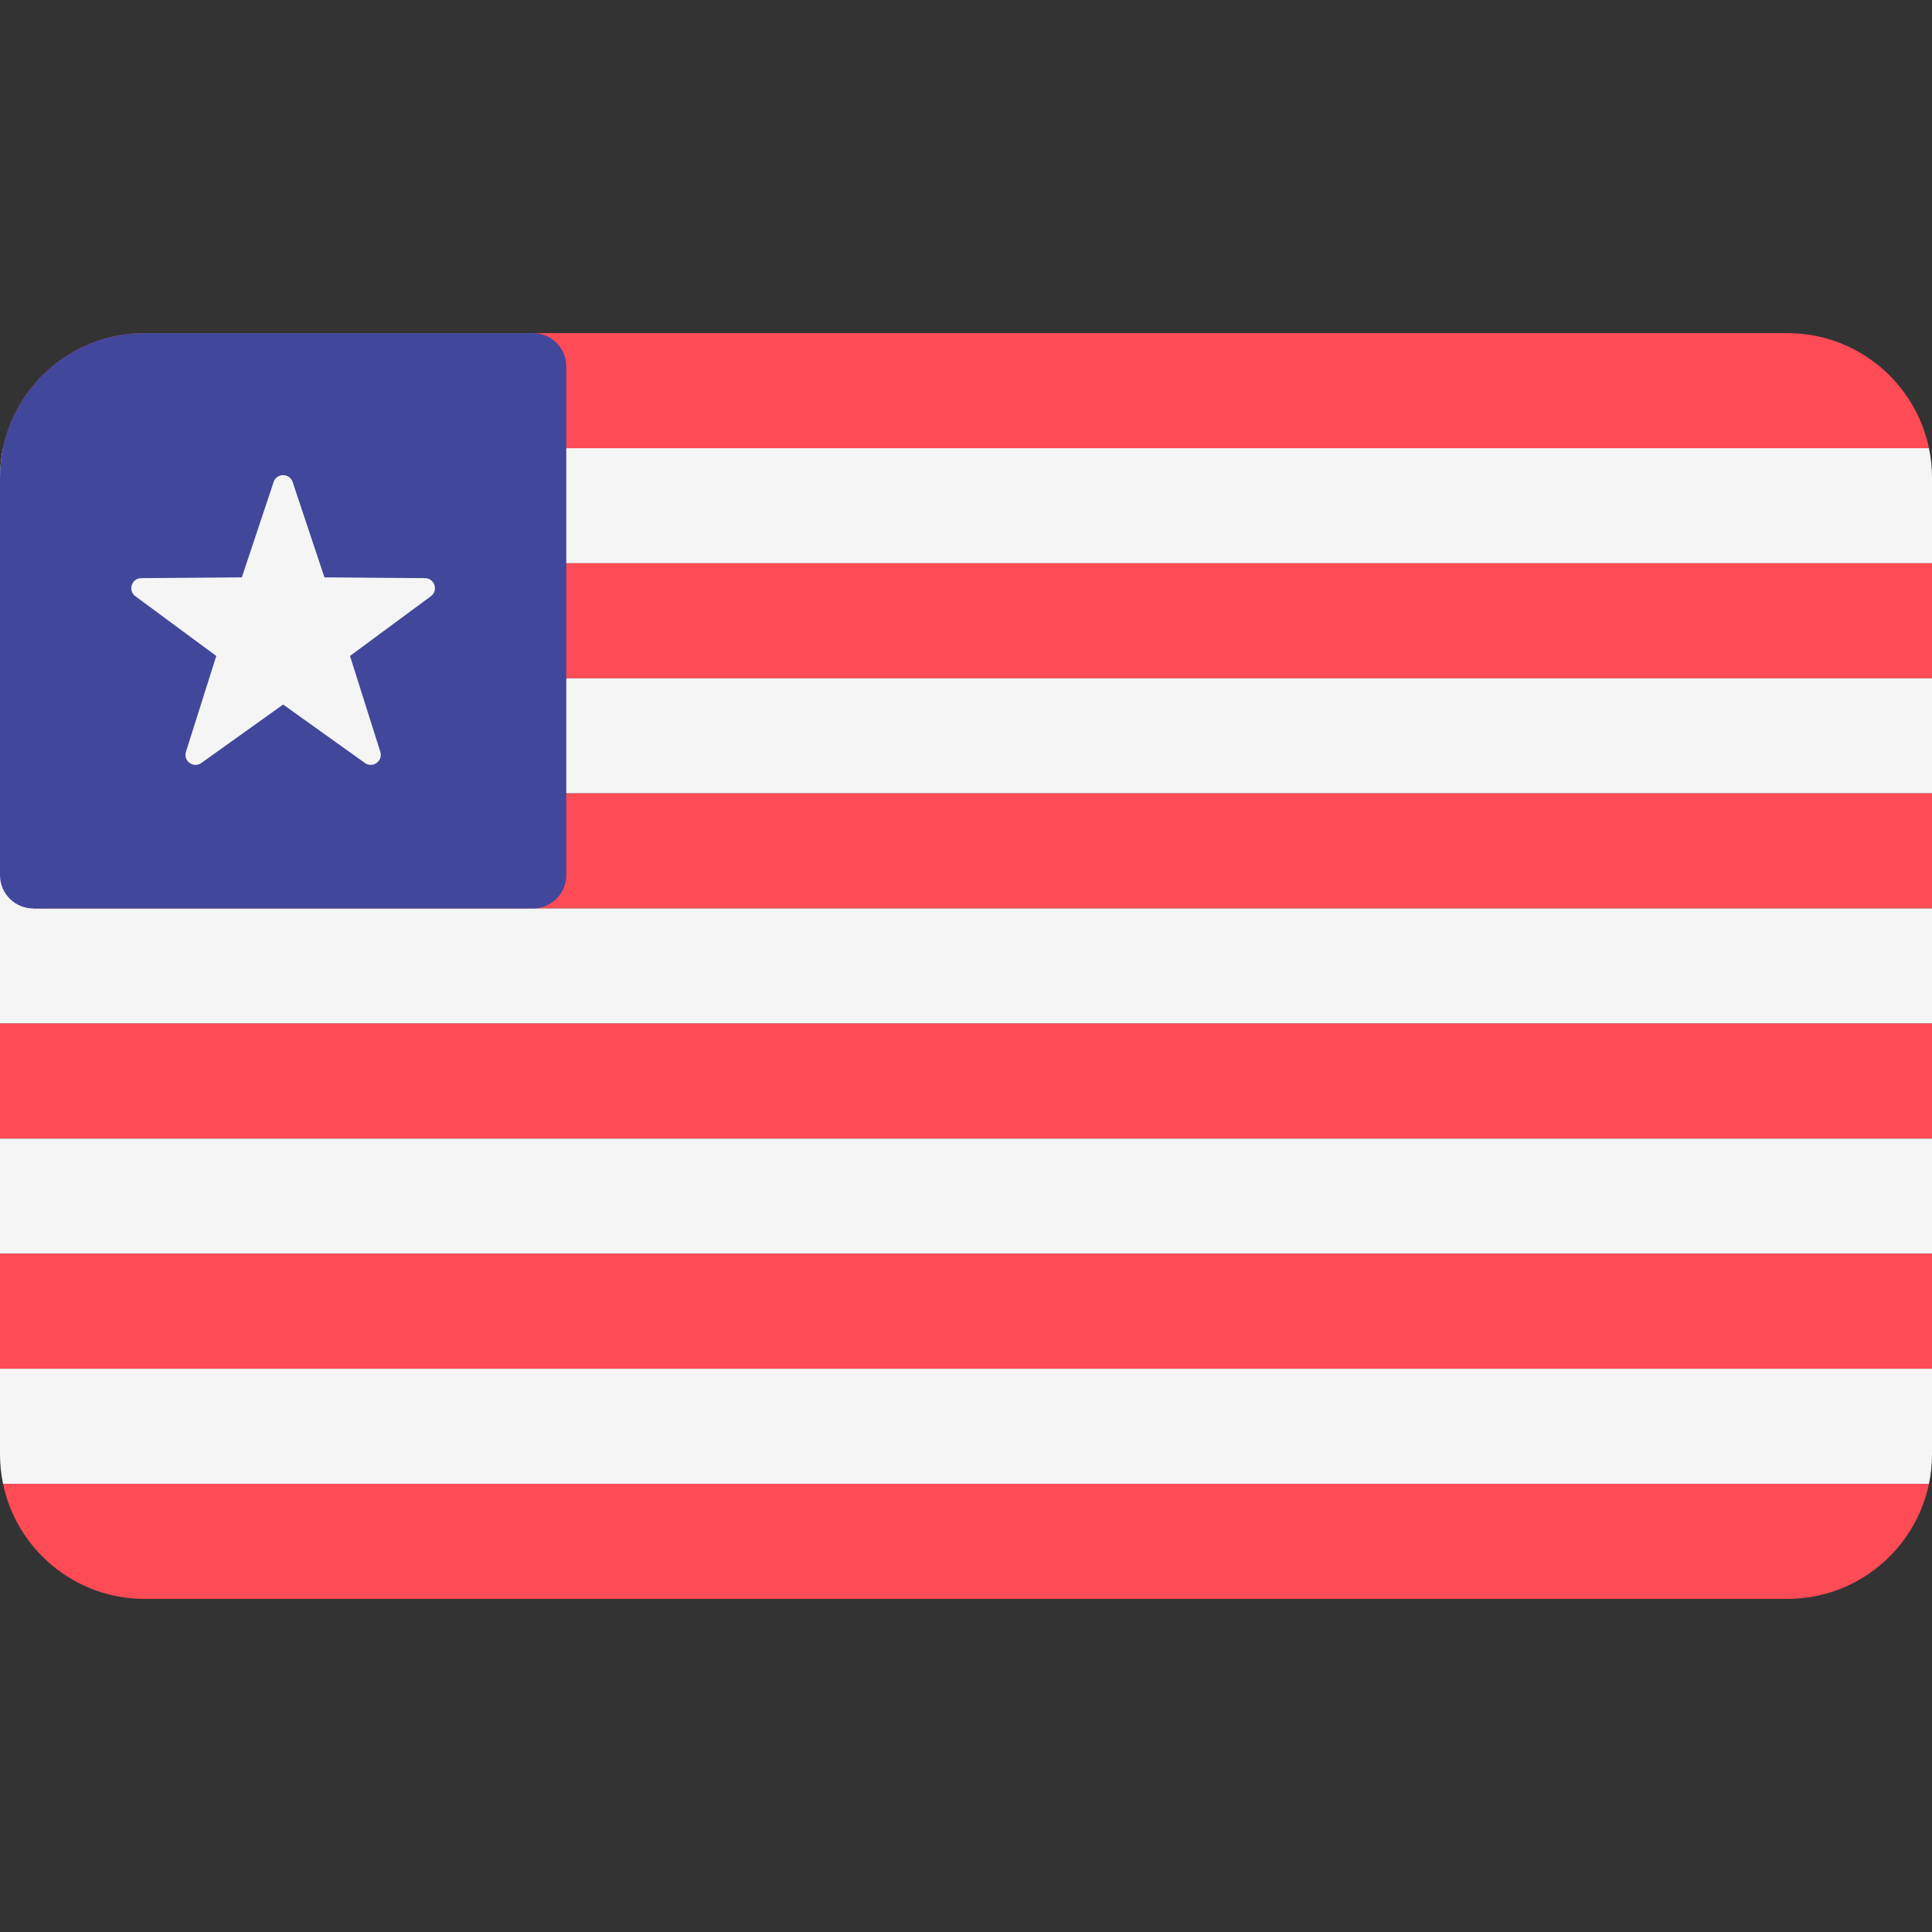
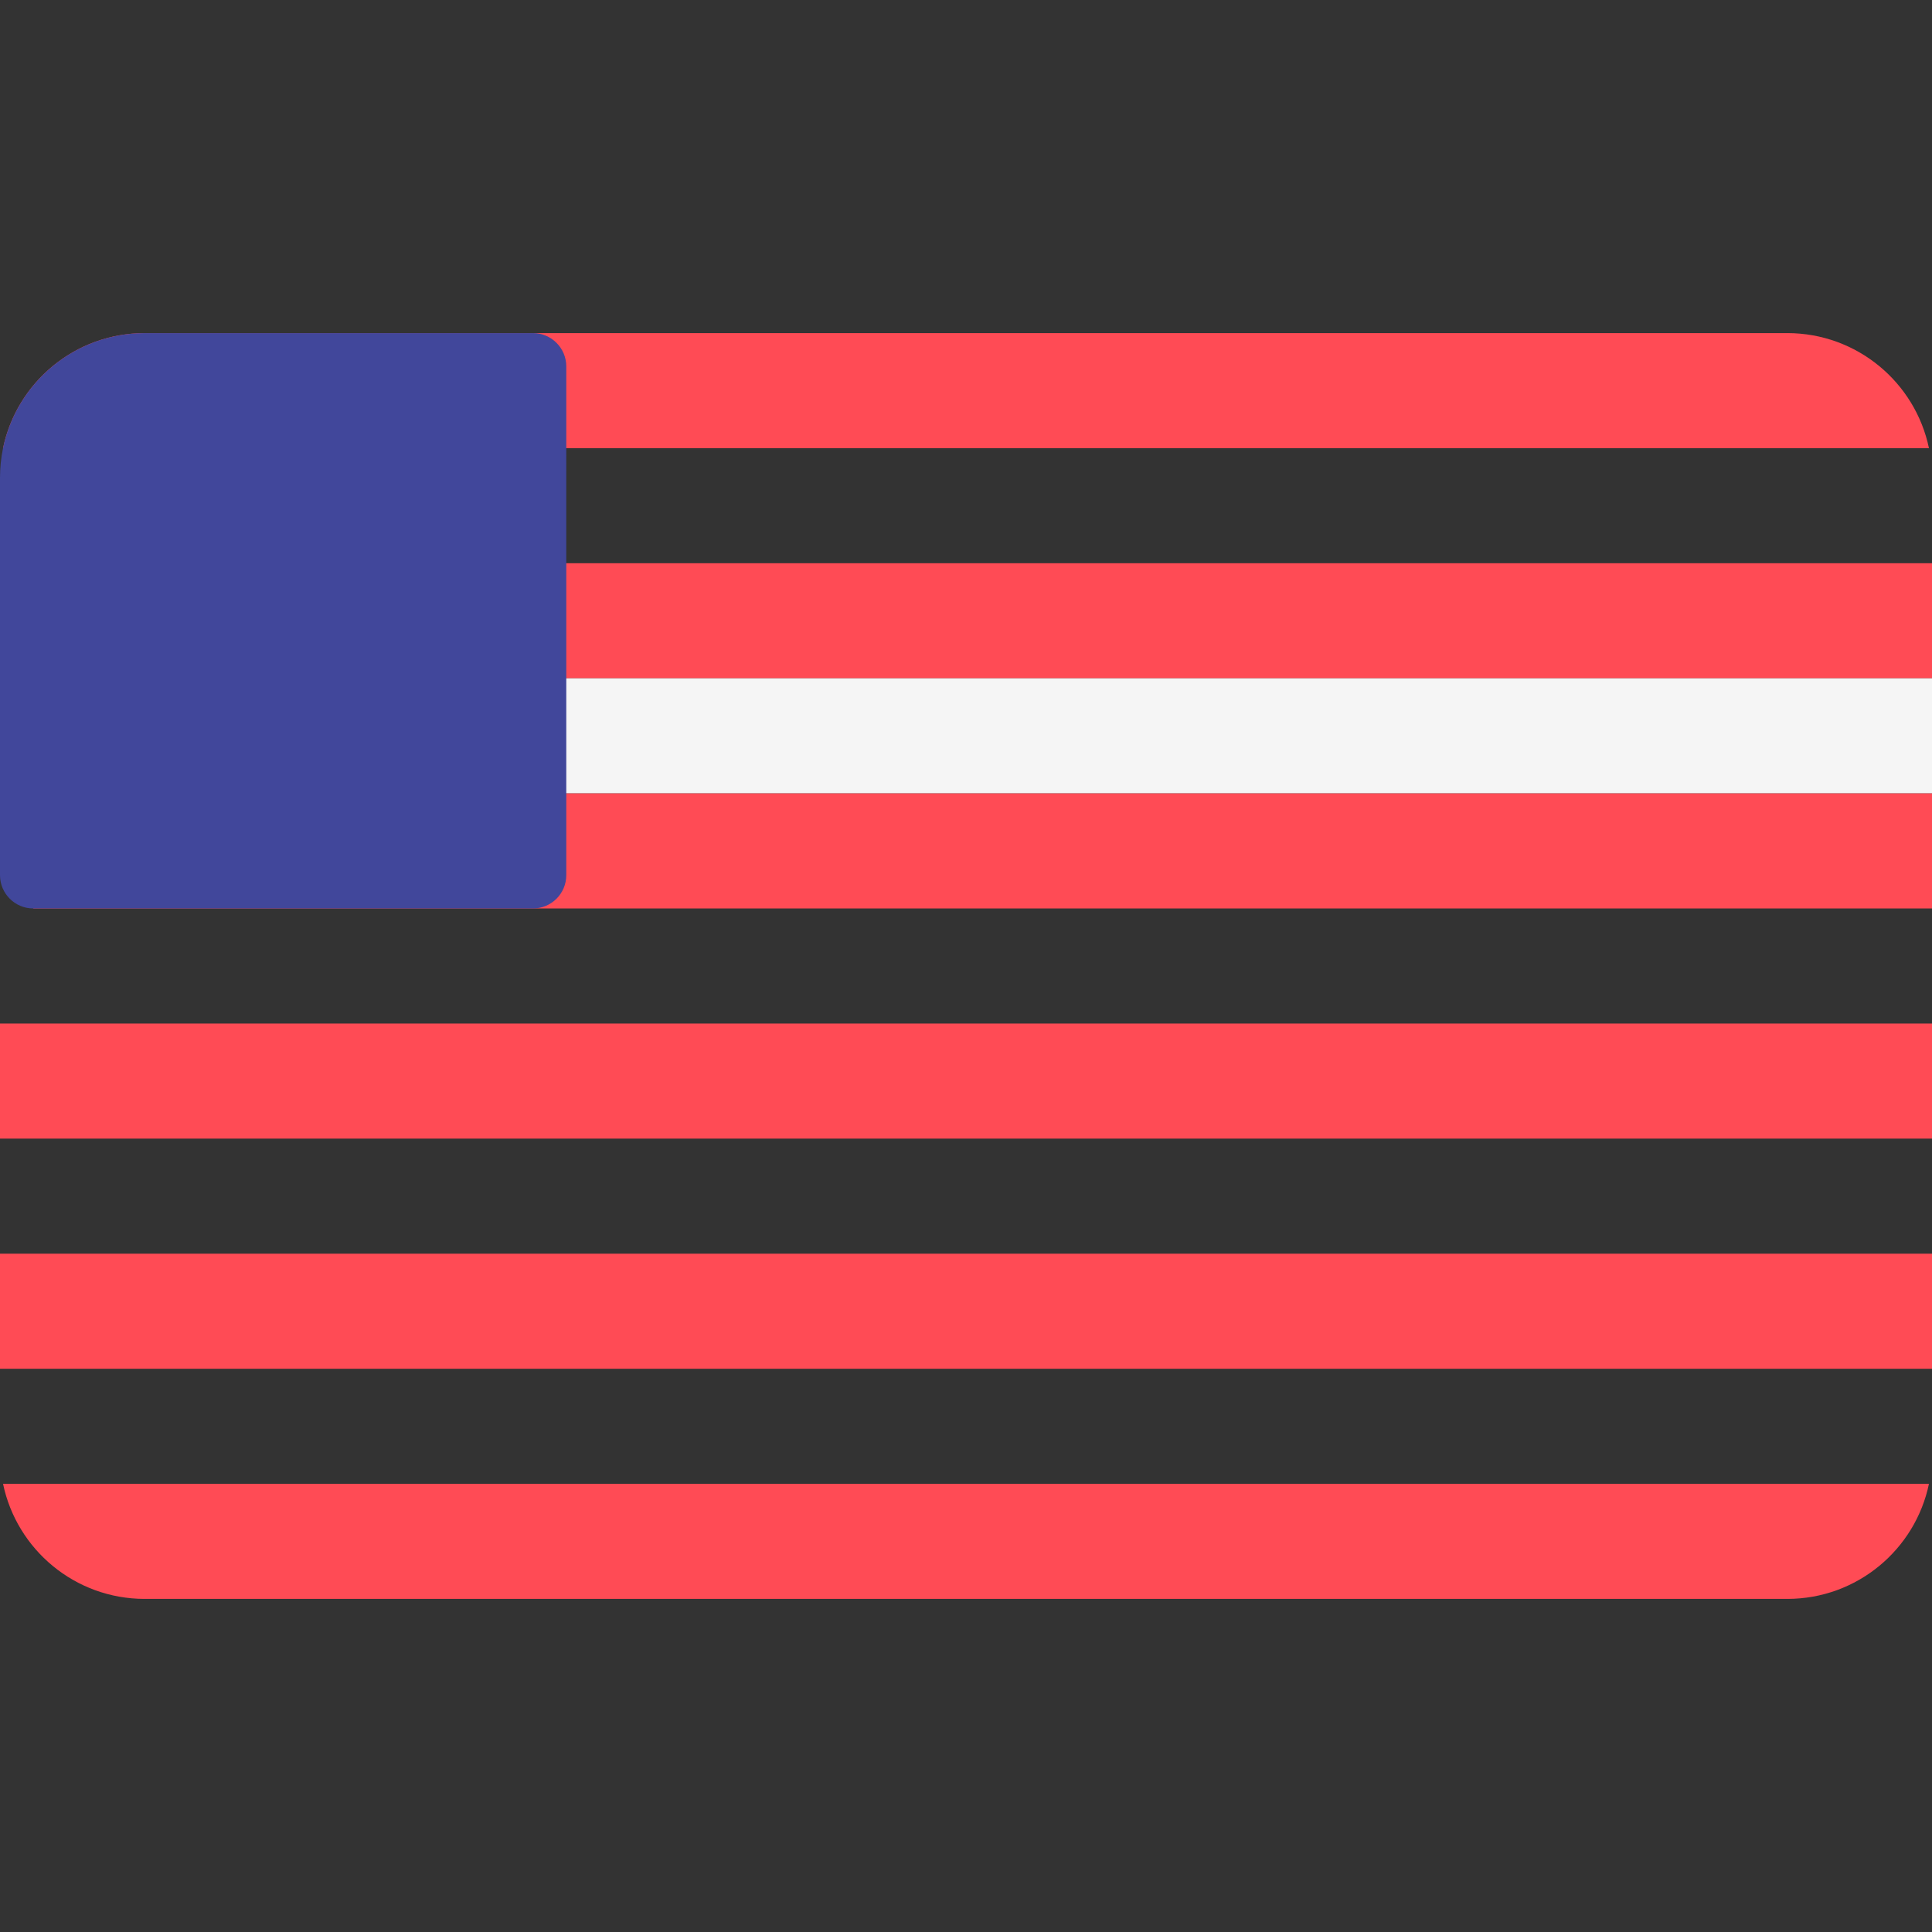
<svg xmlns="http://www.w3.org/2000/svg" id="Layer_1" x="0px" y="0px" viewBox="0 0 512 512" style="enable-background:new 0 0 512 512;" xml:space="preserve">
  <rect x="0" y="0" width="512" height="512" fill="#333333" stroke="none" />
  <path style="fill:#FF4B55;" d="M473.655,88.277H38.345c-18.486,0-33.914,13.084-37.537,30.495h510.386 C507.57,101.36,492.141,88.277,473.655,88.277z" />
-   <path style="fill:#F5F5F5;" d="M0.808,118.772C0.28,121.306,0,123.931,0,126.622v22.645h512v-22.645c0-2.69-0.28-5.315-0.808-7.85 H0.808z" />
  <rect y="149.26" style="fill:#FF4B55;" width="512" height="30.495" />
  <rect y="179.76" style="fill:#F5F5F5;" width="512" height="30.495" />
  <polygon style="fill:#FF4B55;" points="0,229.518 8.826,229.518 8.828,240.754 512,240.754 512,210.258 0,210.258 " />
-   <polygon style="fill:#F5F5F5;" points="8.826,229.518 0,229.518 0,231.926 0,271.247 512,271.247 512,240.754 8.828,240.754 " />
  <rect y="271.25" style="fill:#FF4B55;" width="512" height="30.495" />
-   <rect y="301.74" style="fill:#F5F5F5;" width="512" height="30.495" />
  <rect y="332.24" style="fill:#FF4B55;" width="512" height="30.495" />
-   <path style="fill:#F5F5F5;" d="M0,385.38c0,2.69,0.28,5.315,0.807,7.849h510.386c0.527-2.535,0.807-5.159,0.807-7.849v-22.646H0 V385.38z" />
  <path style="fill:#FF4B55;" d="M38.337,423.724h435.327c18.483-0.003,33.908-13.086,37.529-30.495H0.807 C4.429,410.638,19.853,423.721,38.337,423.724z" />
  <path style="fill:#41479B;" d="M8.828,240.754h132.414c4.875,0,8.828-3.953,8.828-8.828V97.104c0-4.874-3.95-8.825-8.823-8.828 H38.345C17.167,88.277,0,105.444,0,126.622v105.304C0,236.801,3.953,240.754,8.828,240.754z" />
-   <path style="fill:#F5F5F5;" d="M72.512,127.737l-8.428,25.27l-26.638,0.206c-2.554,0.02-3.614,3.279-1.559,4.797l21.429,15.825 l-8.035,25.398c-0.77,2.435,2.003,4.45,4.081,2.965l21.674-15.489l21.672,15.49c2.078,1.485,4.851-0.53,4.081-2.965l-8.035-25.398 l21.429-15.825c2.055-1.517,0.995-4.778-1.559-4.797l-26.638-0.206l-8.428-25.27C76.748,125.314,73.321,125.314,72.512,127.737z" />
  <g />
  <g />
  <g />
  <g />
  <g />
  <g />
  <g />
  <g />
  <g />
  <g />
  <g />
  <g />
  <g />
  <g />
  <g />
</svg>